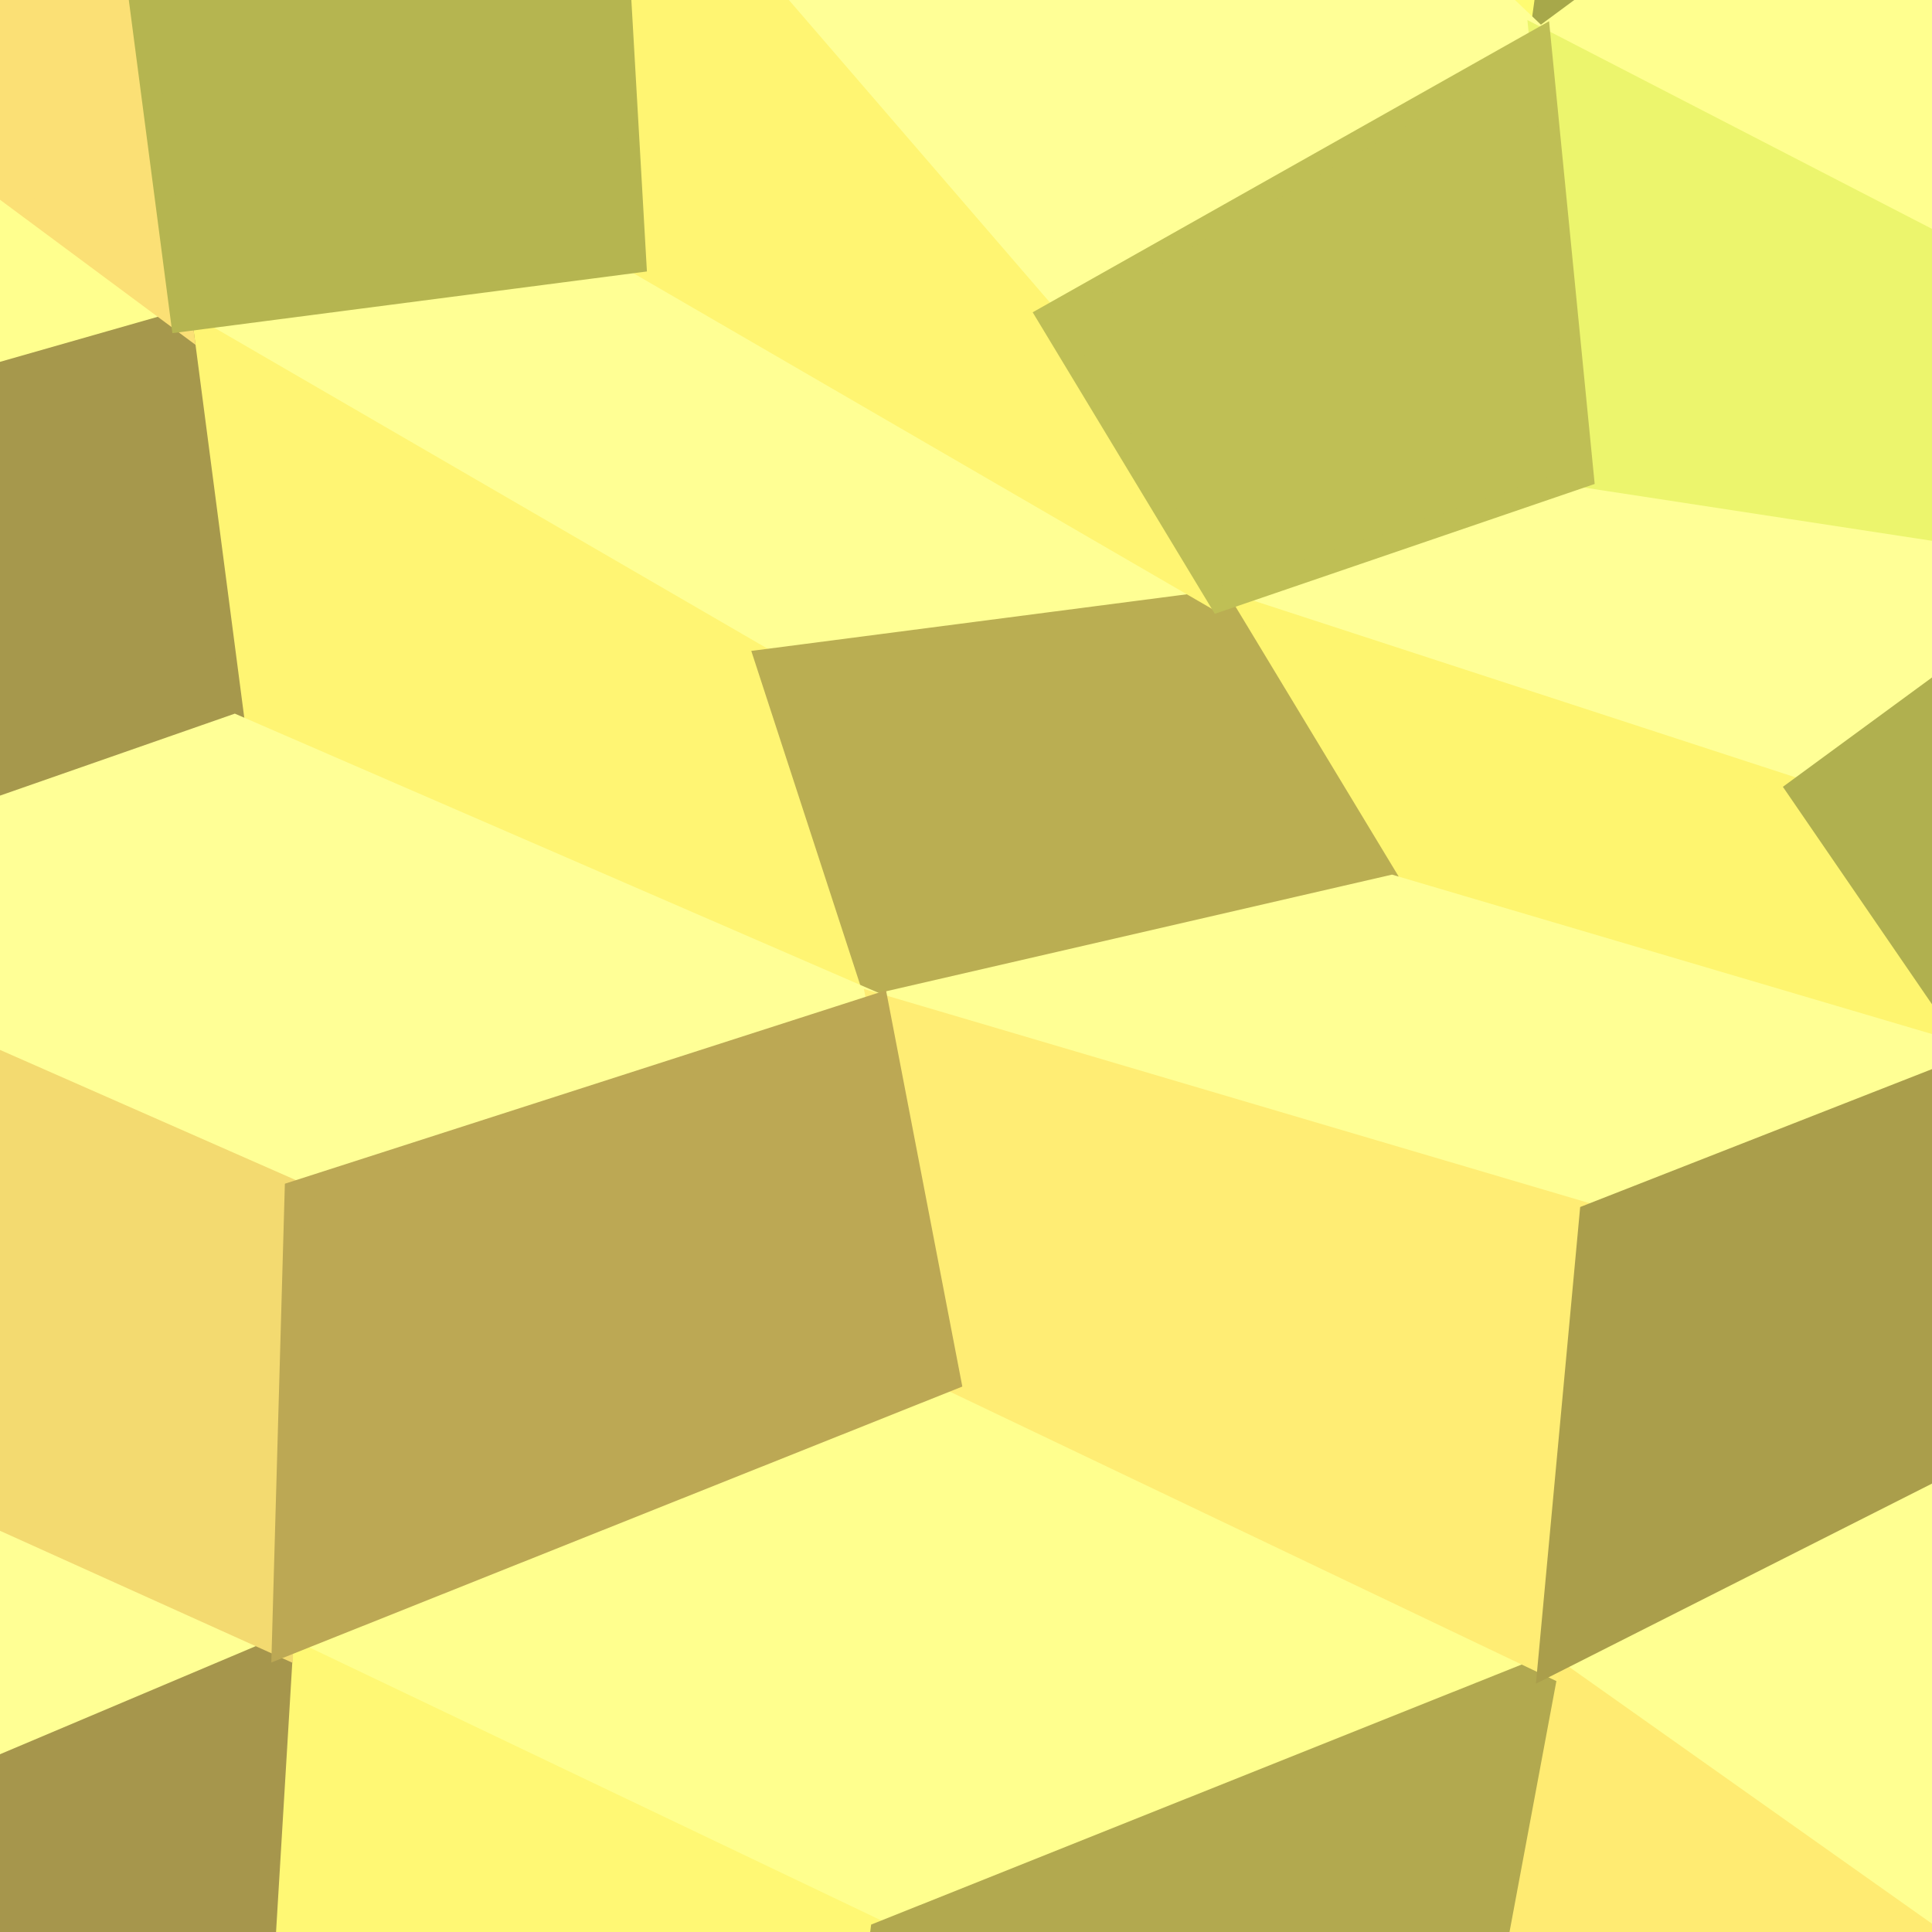
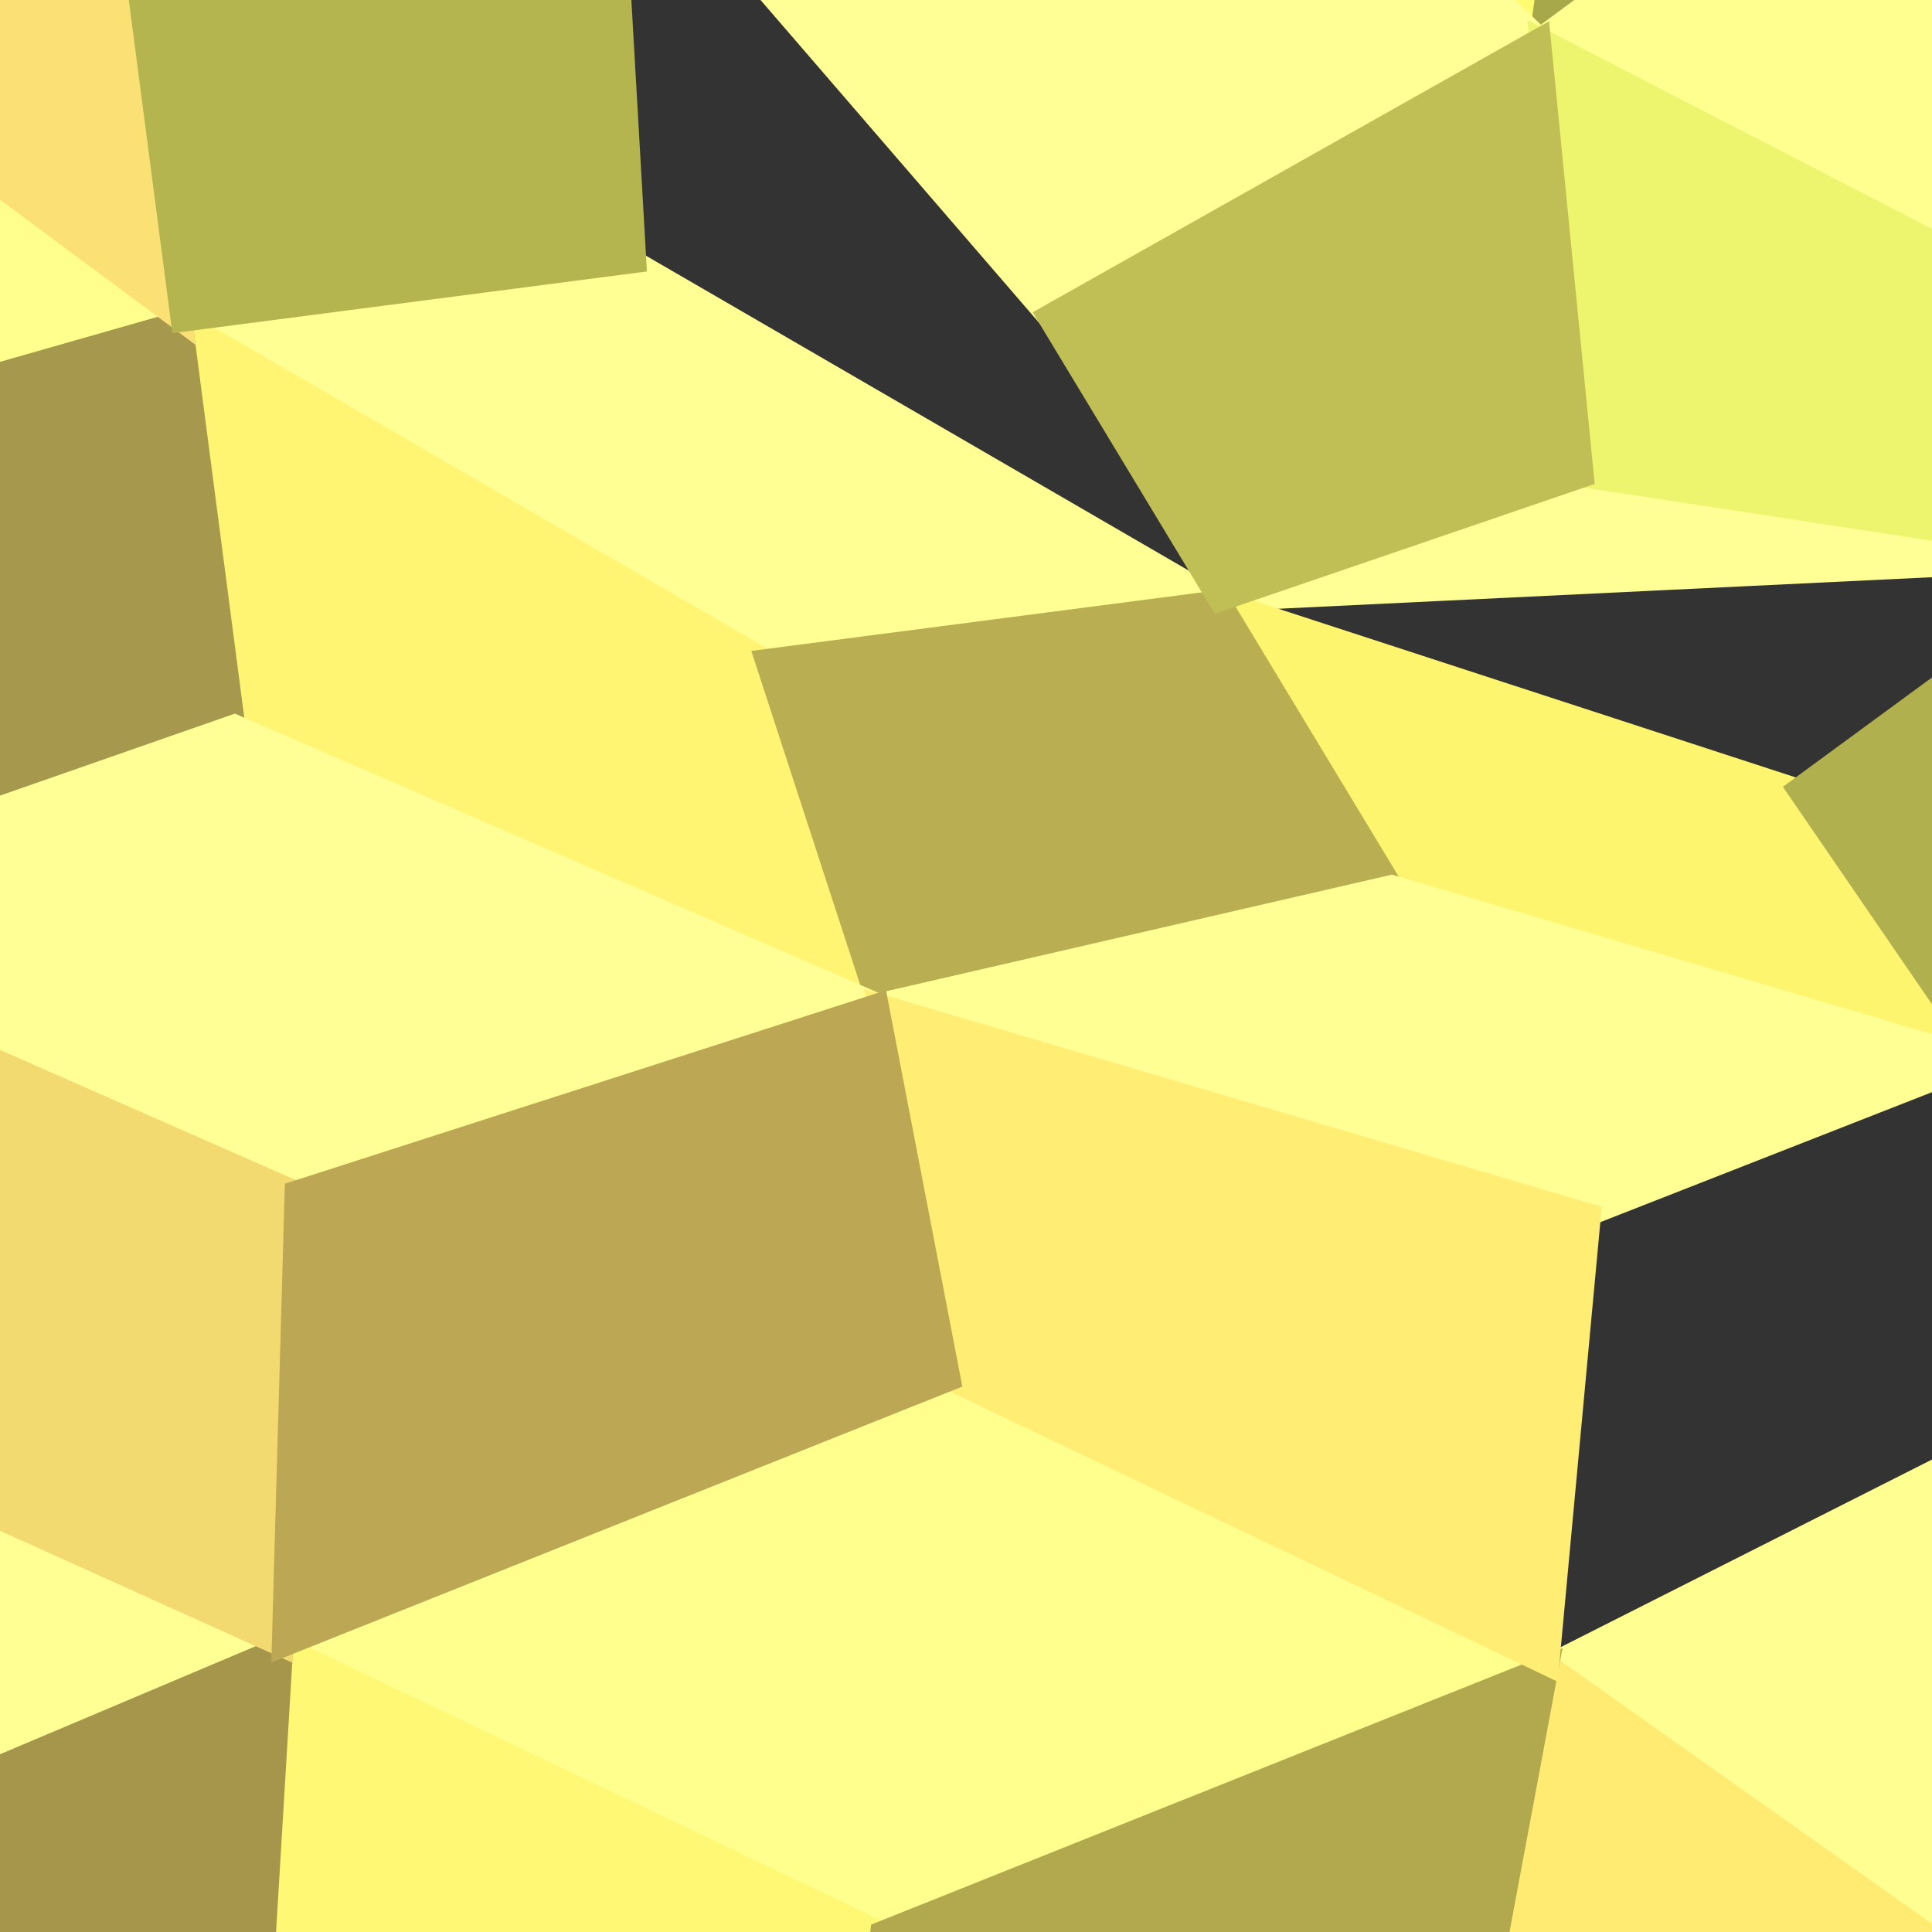
<svg xmlns="http://www.w3.org/2000/svg" width="90" height="90">
  <rect width="100%" height="100%" fill="#333333" stroke="none" />
  <path d="M-15.34 -2.70 L-15.34 -2.70 L8.46 14.96 L-15.17 21.71 L-35.40 12.25 Z" fill="#ffff8e" stroke="#ffff8e" />
  <path d="M-14.94 64.02 L-14.94 64.02 L13.16 76.70 L-15.02 88.61 L-32.75 76.30 Z" fill="#ffff94" stroke="#ffff94" />
  <path d="M29.61 12.21 L29.61 12.21 L56.81 27.99 L35.66 30.74 L8.46 14.96 Z" fill="#ffff94" stroke="#ffff94" />
  <path d="M44.26 64.28 L44.26 64.28 L72.13 77.58 L41.04 90.01 L13.16 76.70 Z" fill="#ffff8e" stroke="#ffff8e" />
-   <path d="M73.75 22.20 L73.75 22.20 L98.45 25.98 L83.74 36.77 L56.81 27.99 Z" fill="#ffff96" stroke="#ffff96" />
+   <path d="M73.75 22.20 L73.75 22.20 L98.45 25.98 L56.81 27.99 Z" fill="#ffff96" stroke="#ffff96" />
  <path d="M97.88 64.57 L97.88 64.57 L111.37 78.90 L92.18 91.77 L72.13 77.58 Z" fill="#ffff91" stroke="#ffff91" />
  <path d="M8.46 14.96 L8.46 14.96 L35.66 30.74 L40.89 46.78 L10.92 33.78 Z" fill="#fff573" stroke="#fff573" />
  <path d="M13.16 76.70 L13.16 76.70 L41.04 90.01 L38.25 112.28 L11.85 98.45 Z" fill="#fff874" stroke="#fff874" />
  <path d="M55.75 -44.44 L55.75 -44.44 L75.46 -25.28 L71.74 1.80 L52.31 -16.71 Z" fill="#fffc72" stroke="#fffc72" />
  <path d="M56.81 27.99 L56.81 27.99 L83.74 36.77 L92.40 49.40 L64.83 41.26 Z" fill="#fef56f" stroke="#fef56f" />
  <path d="M72.13 77.58 L72.13 77.58 L92.18 91.77 L87.24 115.32 L67.87 100.39 Z" fill="#ffeb72" stroke="#ffeb72" />
  <path d="M8.46 14.96 L8.46 14.96 L-15.17 21.71 L-15.03 42.84 L10.92 33.78 Z" fill="#a6984c" stroke="#a6984c" />
  <path d="M13.16 76.70 L13.16 76.70 L-15.02 88.61 L-15.10 109.91 L11.85 98.45 Z" fill="#a6964c" stroke="#a6964c" />
  <path d="M56.81 27.99 L56.81 27.99 L35.66 30.74 L40.89 46.78 L64.83 41.26 Z" fill="#baae52" stroke="#baae52" />
  <path d="M72.13 77.58 L72.13 77.58 L41.04 90.01 L38.25 112.28 L67.87 100.39 Z" fill="#b2a94f" stroke="#b2a94f" />
  <path d="M97.52 -38.54 L97.52 -38.54 L75.46 -25.28 L71.74 1.80 L94.43 -14.96 Z" fill="#a7a84a" stroke="#a7a84a" />
  <path d="M98.45 25.98 L98.45 25.98 L83.74 36.77 L92.40 49.40 L105.63 40.09 Z" fill="#b0b04f" stroke="#b0b04f" />
  <path d="M111.37 78.90 L111.37 78.90 L92.18 91.77 L87.24 115.32 L106.56 103.41 Z" fill="#bcb053" stroke="#bcb053" />
  <path d="M10.92 33.78 L10.92 33.78 L40.89 46.78 L13.76 55.51 L-15.03 42.84 Z" fill="#ffff96" stroke="#ffff96" />
  <path d="M52.31 -16.71 L52.31 -16.71 L71.74 1.80 L48.80 14.73 L28.40 -8.91 Z" fill="#ffff96" stroke="#ffff96" />
  <path d="M64.83 41.26 L64.83 41.26 L92.40 49.40 L74.08 56.58 L40.89 46.78 Z" fill="#ffff94" stroke="#ffff94" />
  <path d="M94.43 -14.96 L94.43 -14.96 L113.55 -4.50 L91.27 11.88 L71.74 1.80 Z" fill="#ffff8f" stroke="#ffff8f" />
  <path d="M-15.23 -23.91 L-15.23 -23.91 L6.00 -3.86 L8.46 14.96 L-15.34 -2.70 Z" fill="#fbe075" stroke="#fbe075" />
  <path d="M-15.03 42.84 L-15.03 42.84 L13.76 55.51 L13.16 76.70 L-14.94 64.02 Z" fill="#f3da70" stroke="#f3da70" />
-   <path d="M28.40 -8.91 L28.40 -8.91 L48.80 14.73 L56.81 27.99 L29.61 12.21 Z" fill="#fff572" stroke="#fff572" />
  <path d="M40.89 46.78 L40.89 46.78 L74.08 56.58 L72.13 77.58 L44.26 64.28 Z" fill="#ffed74" stroke="#ffed74" />
  <path d="M71.74 1.80 L71.74 1.80 L91.27 11.88 L98.45 25.98 L73.75 22.20 Z" fill="#ecf56d" stroke="#ecf56d" />
  <path d="M28.40 -8.91 L28.40 -8.91 L6.00 -3.86 L8.46 14.96 L29.61 12.21 Z" fill="#b5b550" stroke="#b5b550" />
  <path d="M40.89 46.78 L40.89 46.78 L13.76 55.51 L13.16 76.70 L44.26 64.28 Z" fill="#bca854" stroke="#bca854" />
  <path d="M71.74 1.80 L71.74 1.80 L48.80 14.73 L56.81 27.99 L73.75 22.20 Z" fill="#bfbf55" stroke="#bfbf55" />
-   <path d="M92.40 49.40 L92.40 49.40 L74.08 56.58 L72.13 77.58 L97.88 64.57 Z" fill="#aa9e4b" stroke="#aa9e4b" />
</svg>